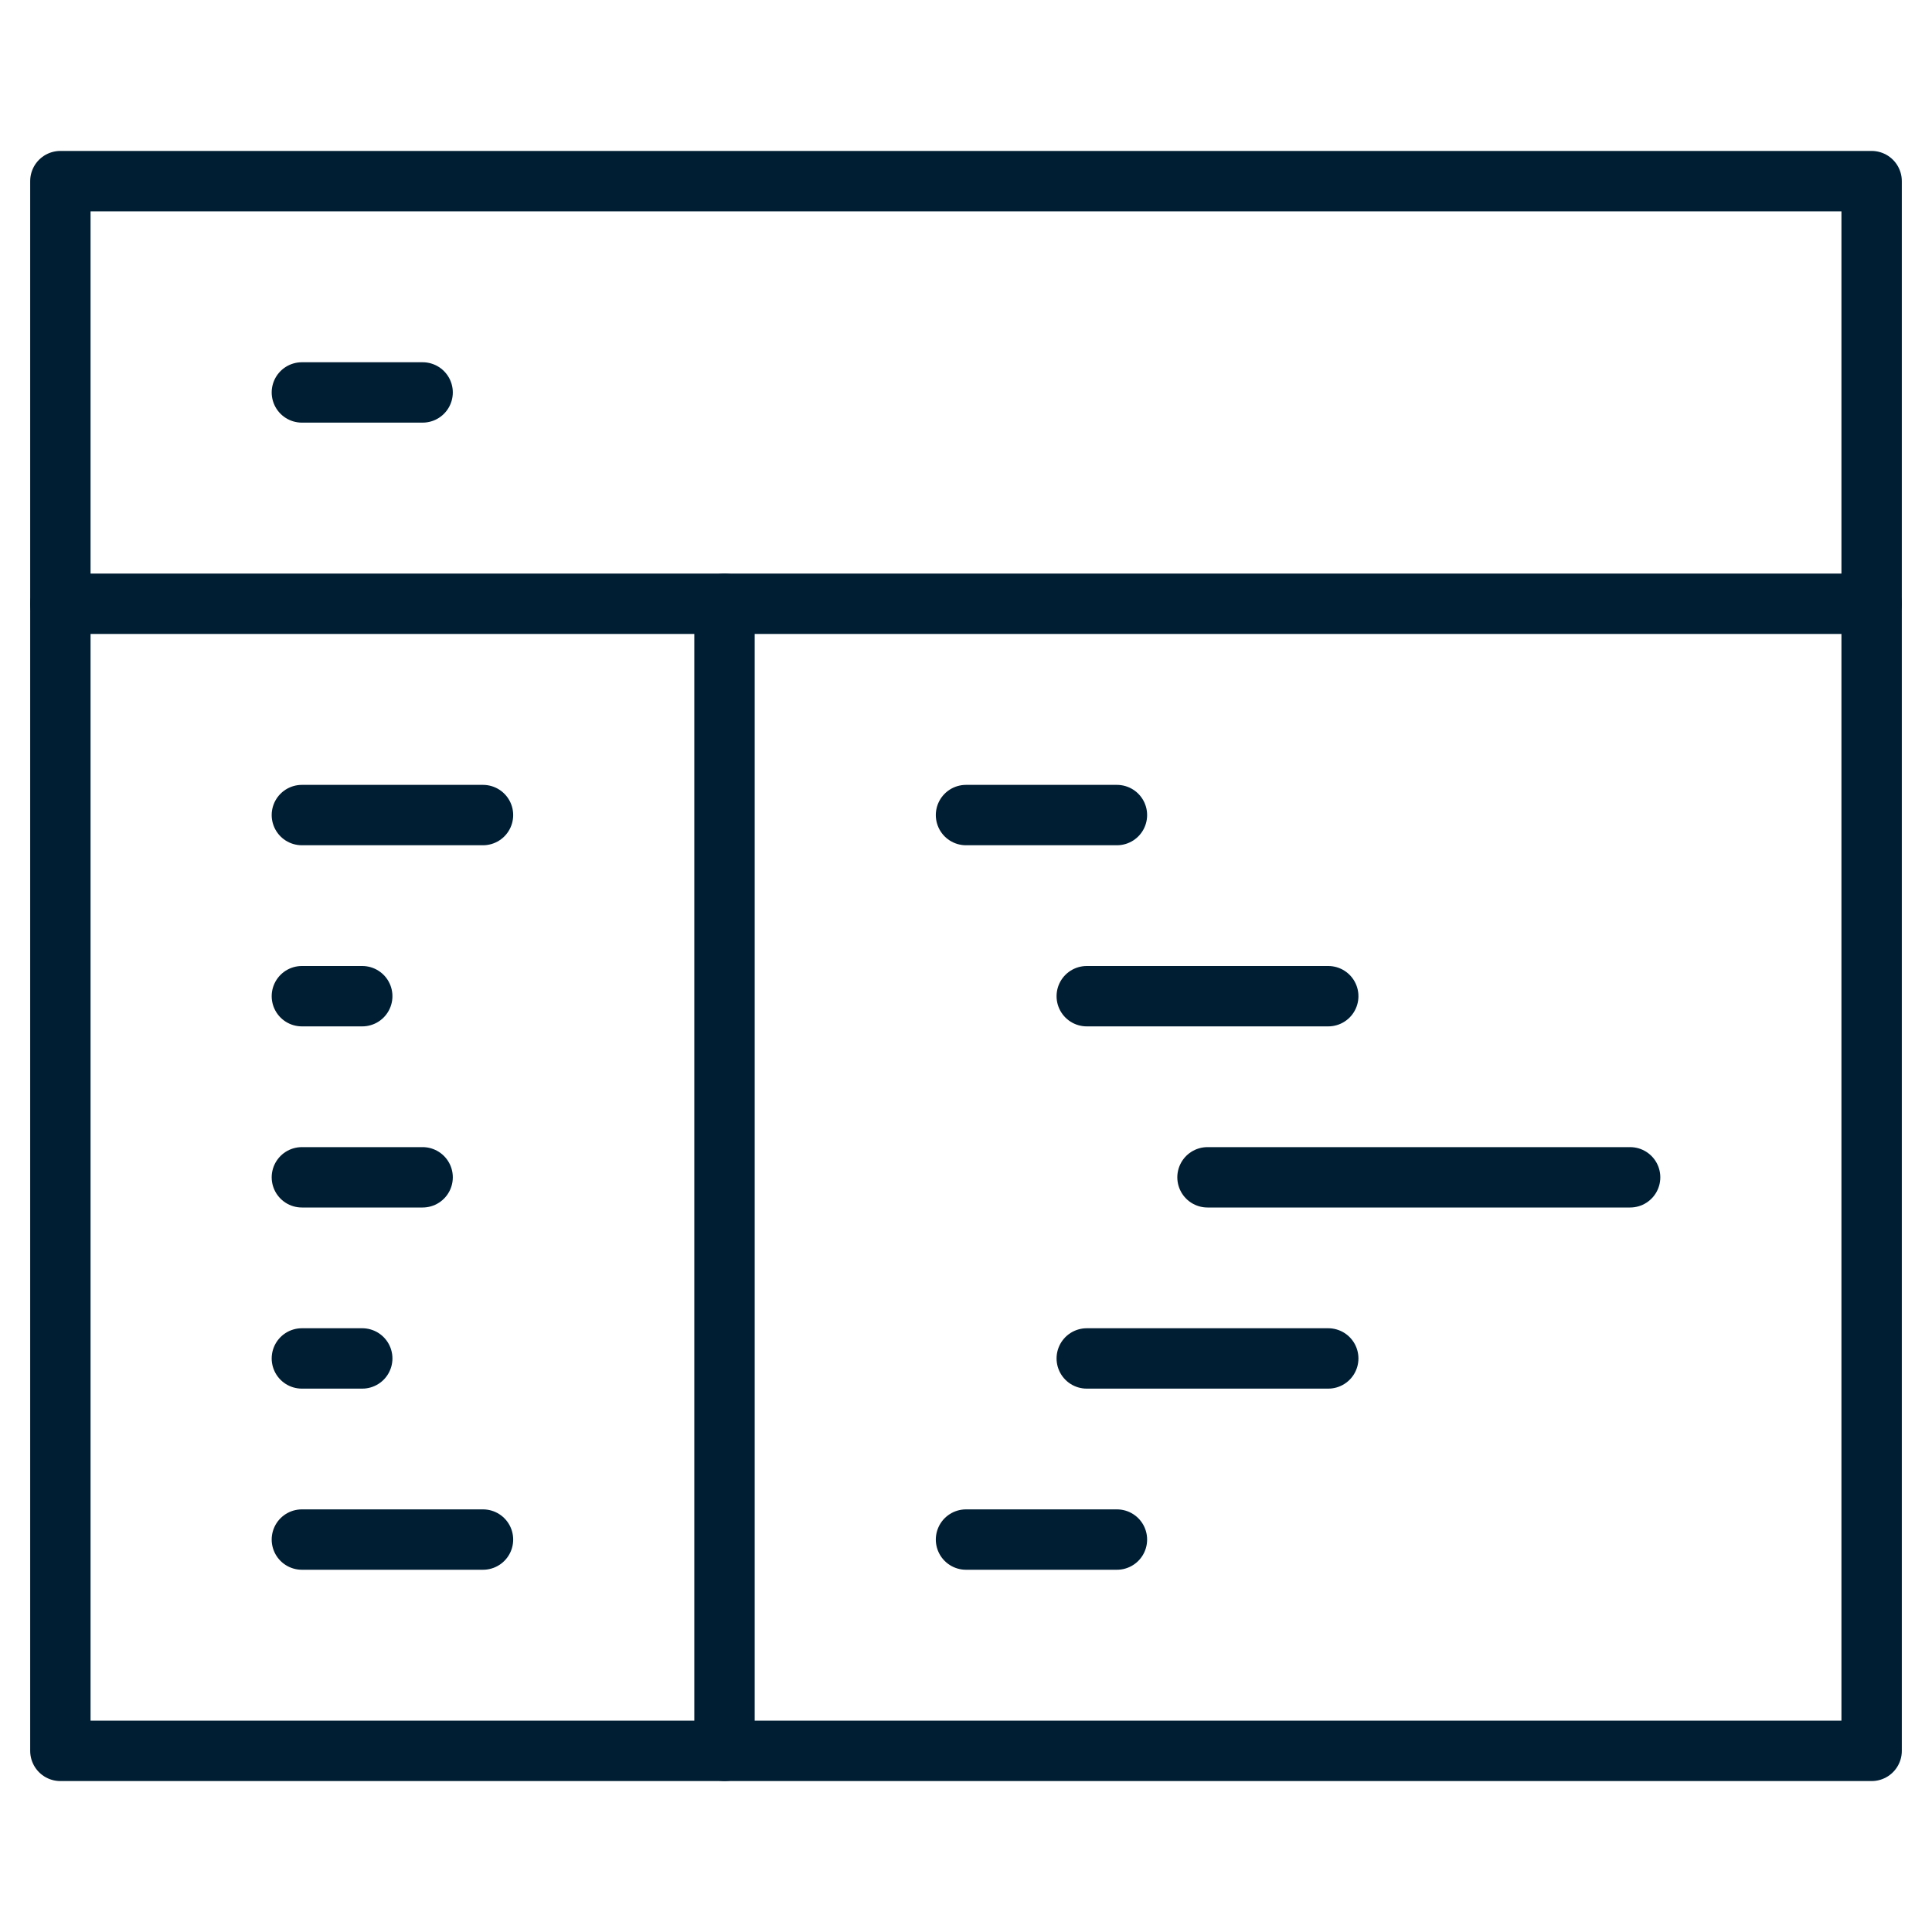
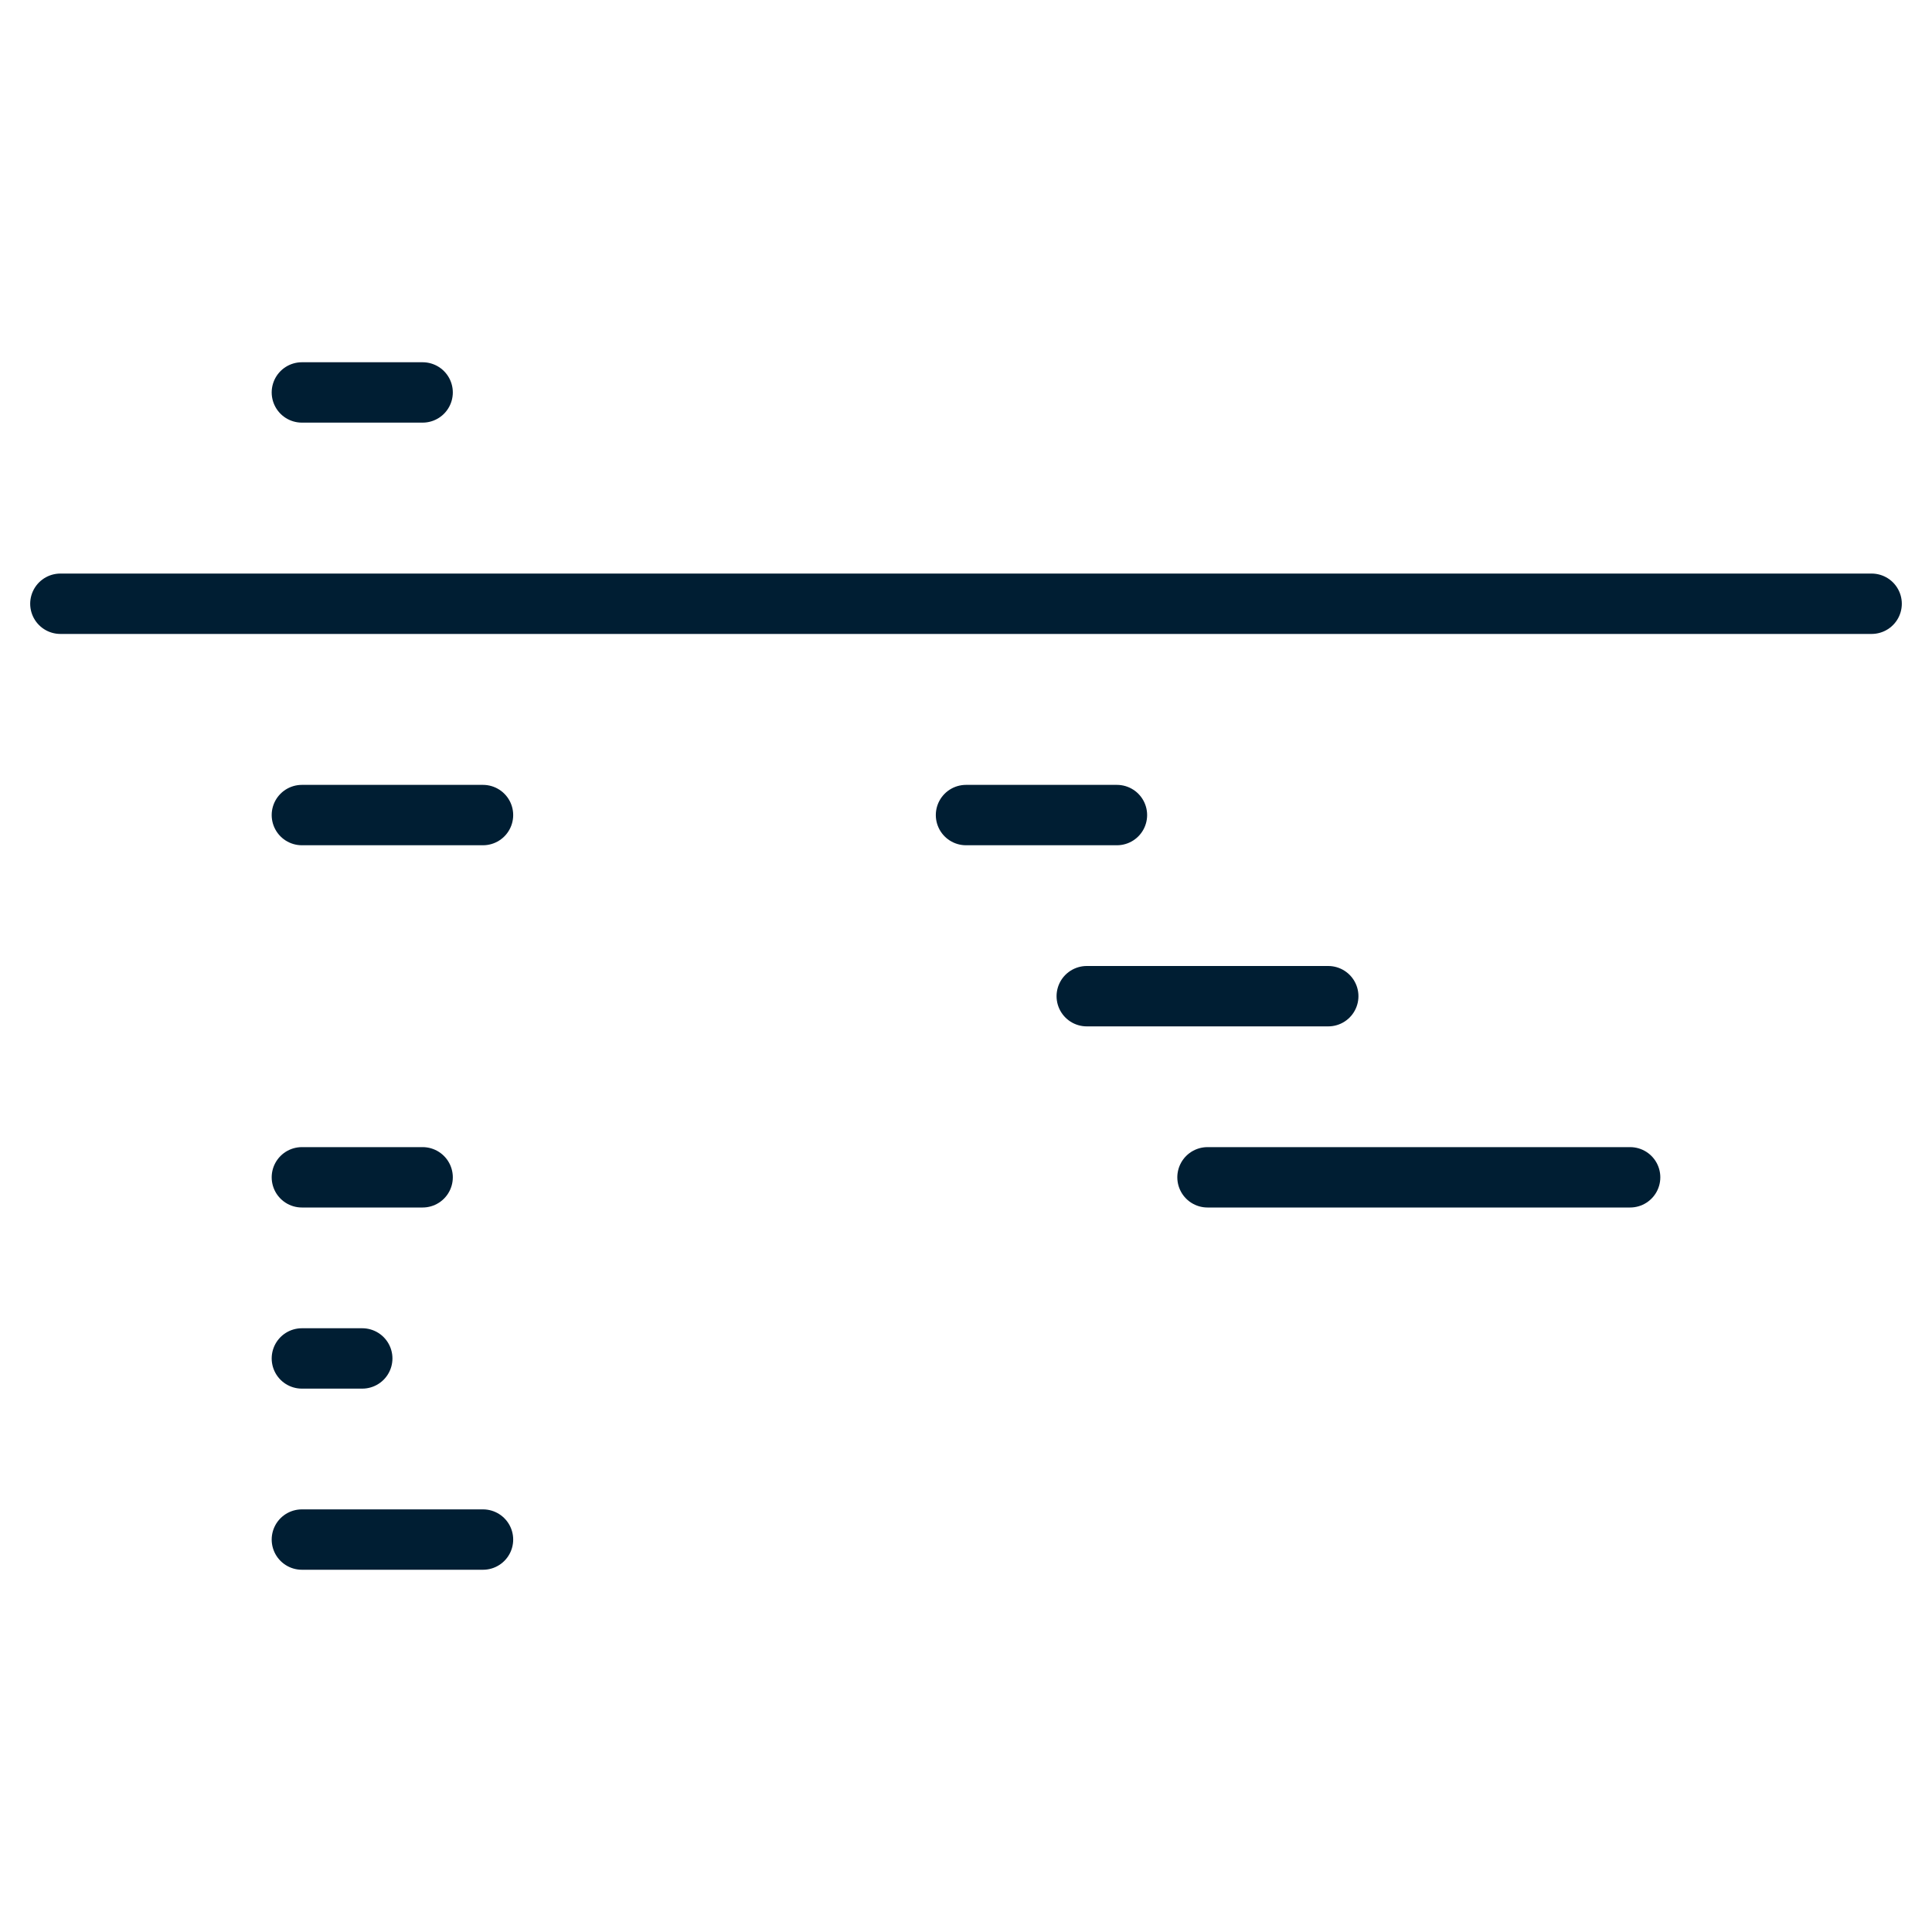
<svg xmlns="http://www.w3.org/2000/svg" height="64" width="64" viewBox="0 0 64 64">
  <title>code editor</title>
  <g stroke-linecap="round" stroke-width="2" fill="none" stroke="#001e33" stroke-linejoin="round" class="nc-icon-wrapper">
    <line x1="10" y1="27" x2="16" y2="27" stroke="#001e33" />
    <line x1="10" y1="39" x2="14" y2="39" stroke="#001e33" />
-     <line x1="10" y1="33" x2="12" y2="33" stroke="#001e33" />
    <line x1="10" y1="45" x2="12" y2="45" stroke="#001e33" />
    <line x1="10" y1="51" x2="16" y2="51" stroke="#001e33" />
    <line x1="32" y1="27" x2="37" y2="27" stroke="#001e33" />
    <line x1="36" y1="33" x2="44" y2="33" stroke="#001e33" />
    <line x1="40" y1="39" x2="54" y2="39" stroke="#001e33" />
-     <line x1="36" y1="45" x2="44" y2="45" stroke="#001e33" />
-     <line x1="32" y1="51" x2="37" y2="51" stroke="#001e33" />
-     <line x1="24" y1="20" x2="24" y2="58" />
    <line x1="10" y1="13" x2="14" y2="13" stroke="#001e33" />
    <line x1="2" y1="20" x2="62" y2="20" />
-     <rect x="2" y="6" width="60" height="52" />
  </g>
</svg>